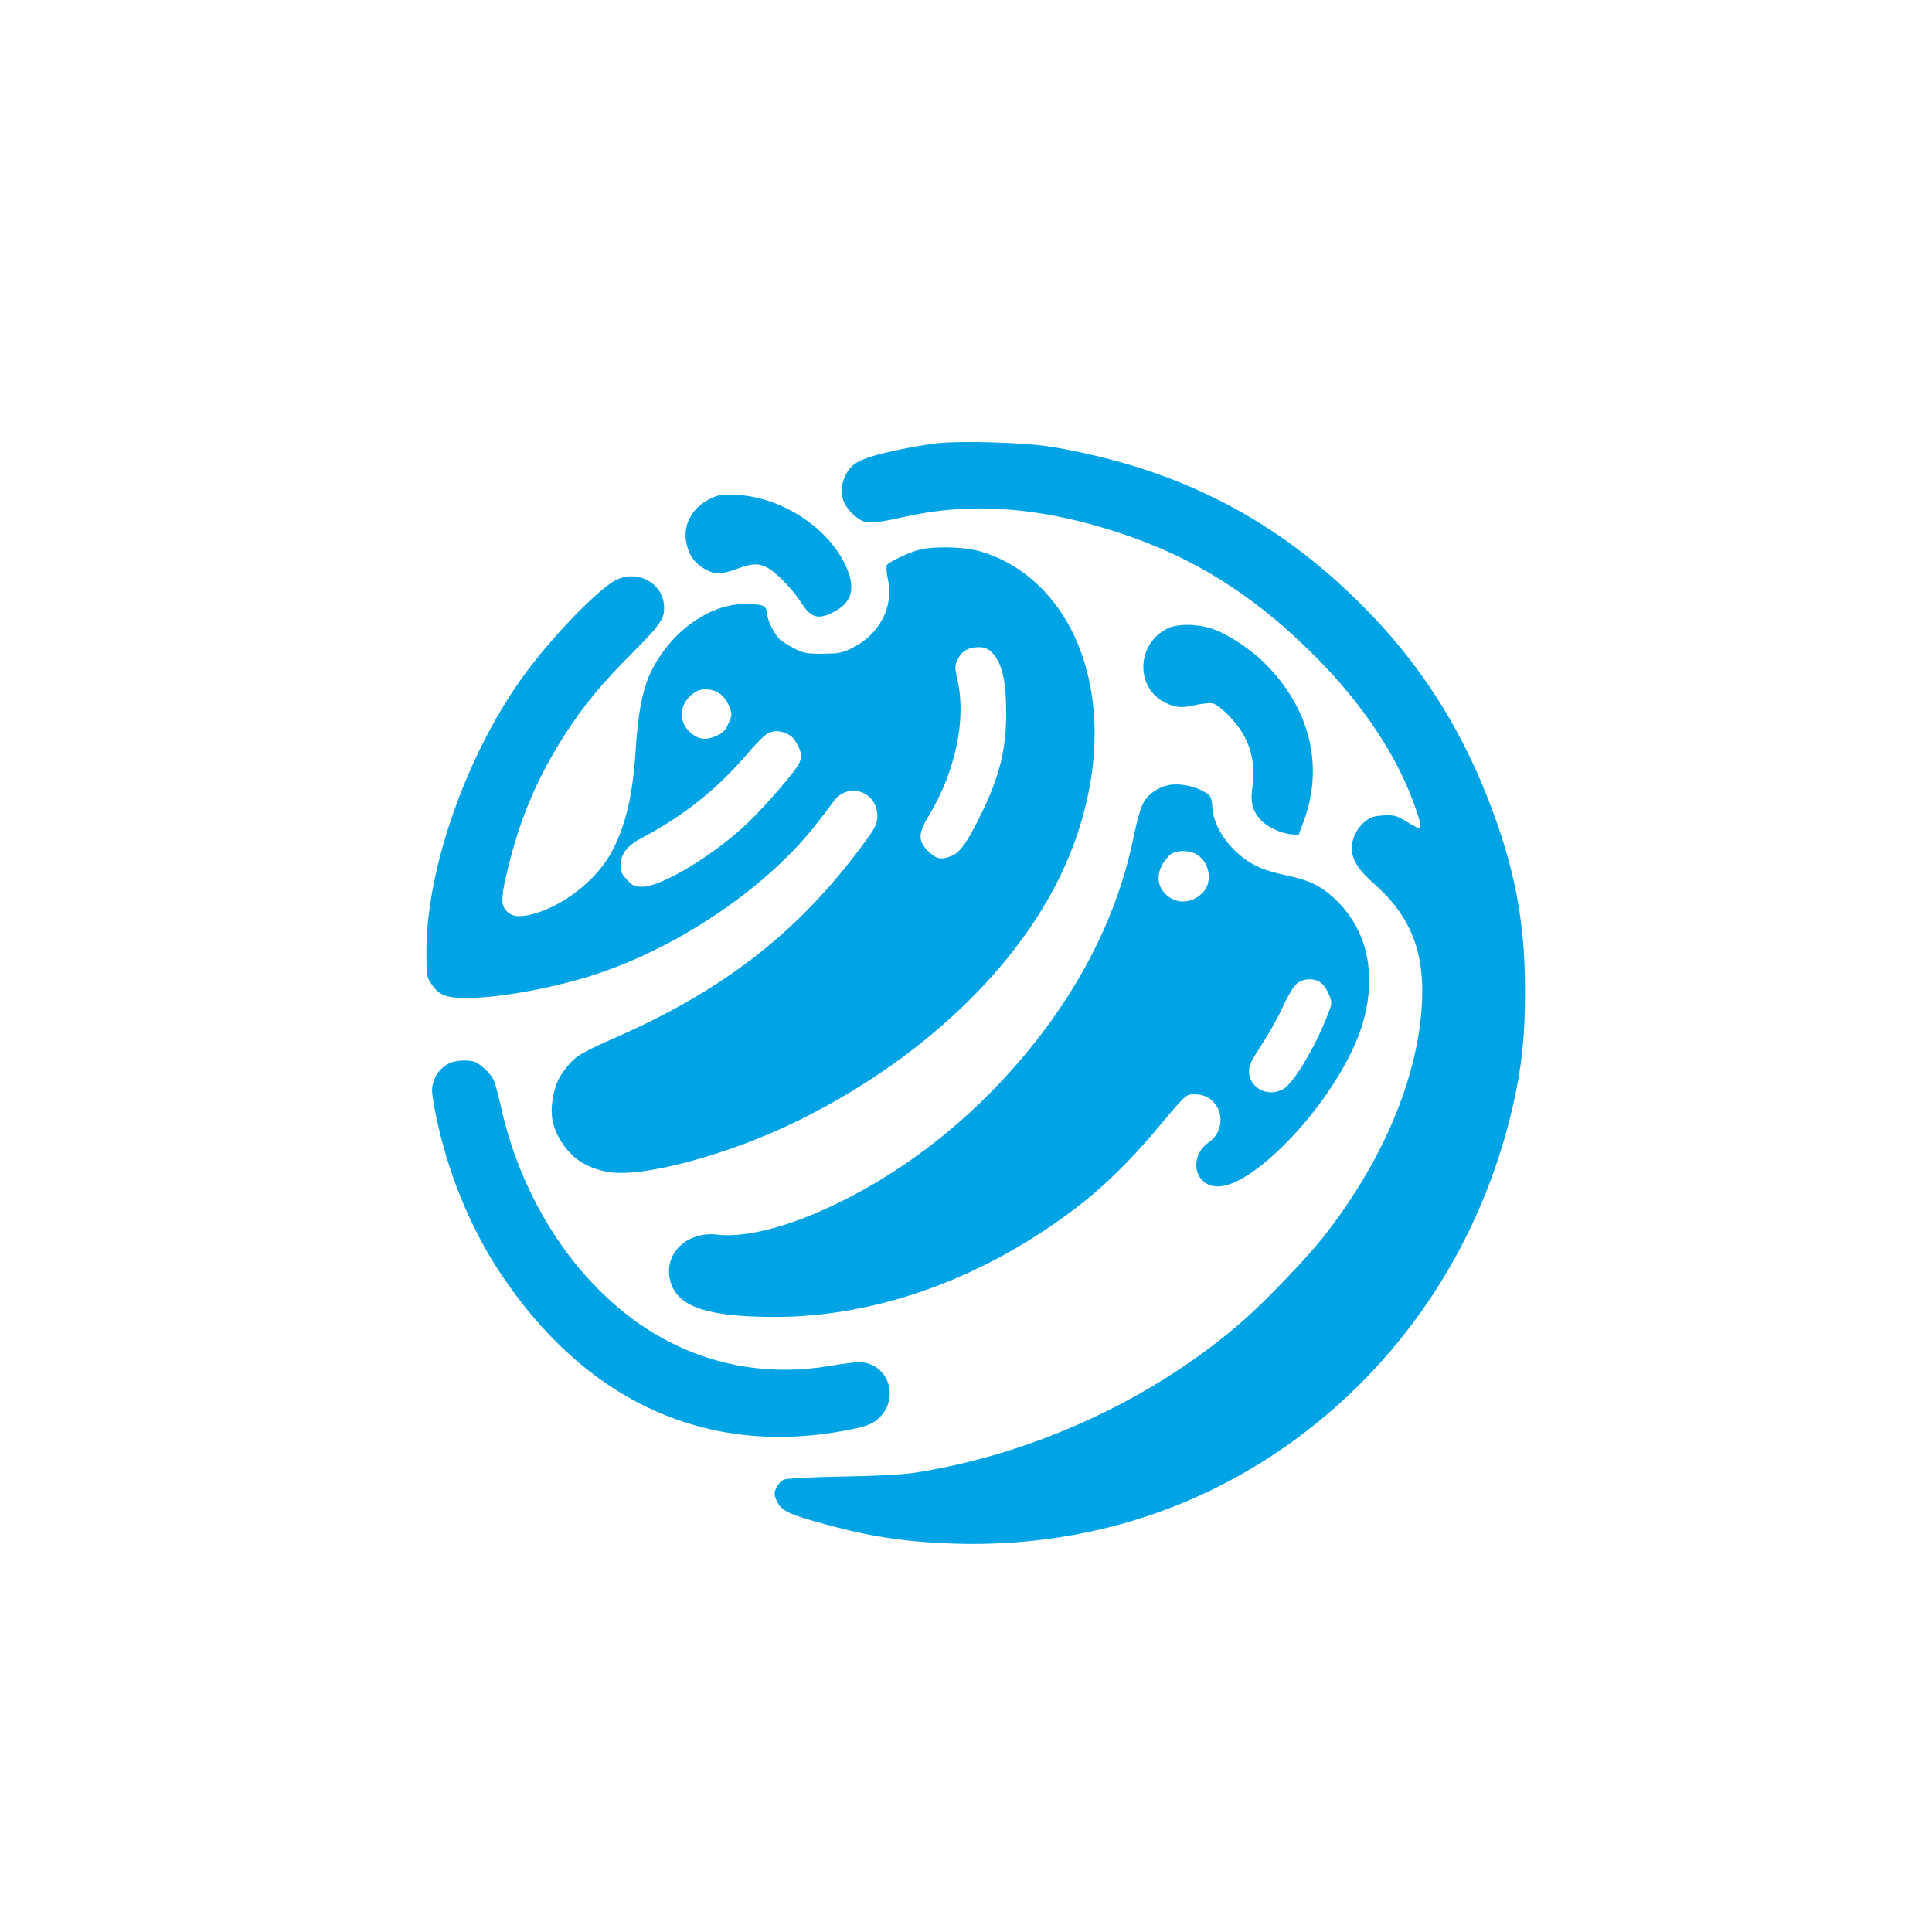
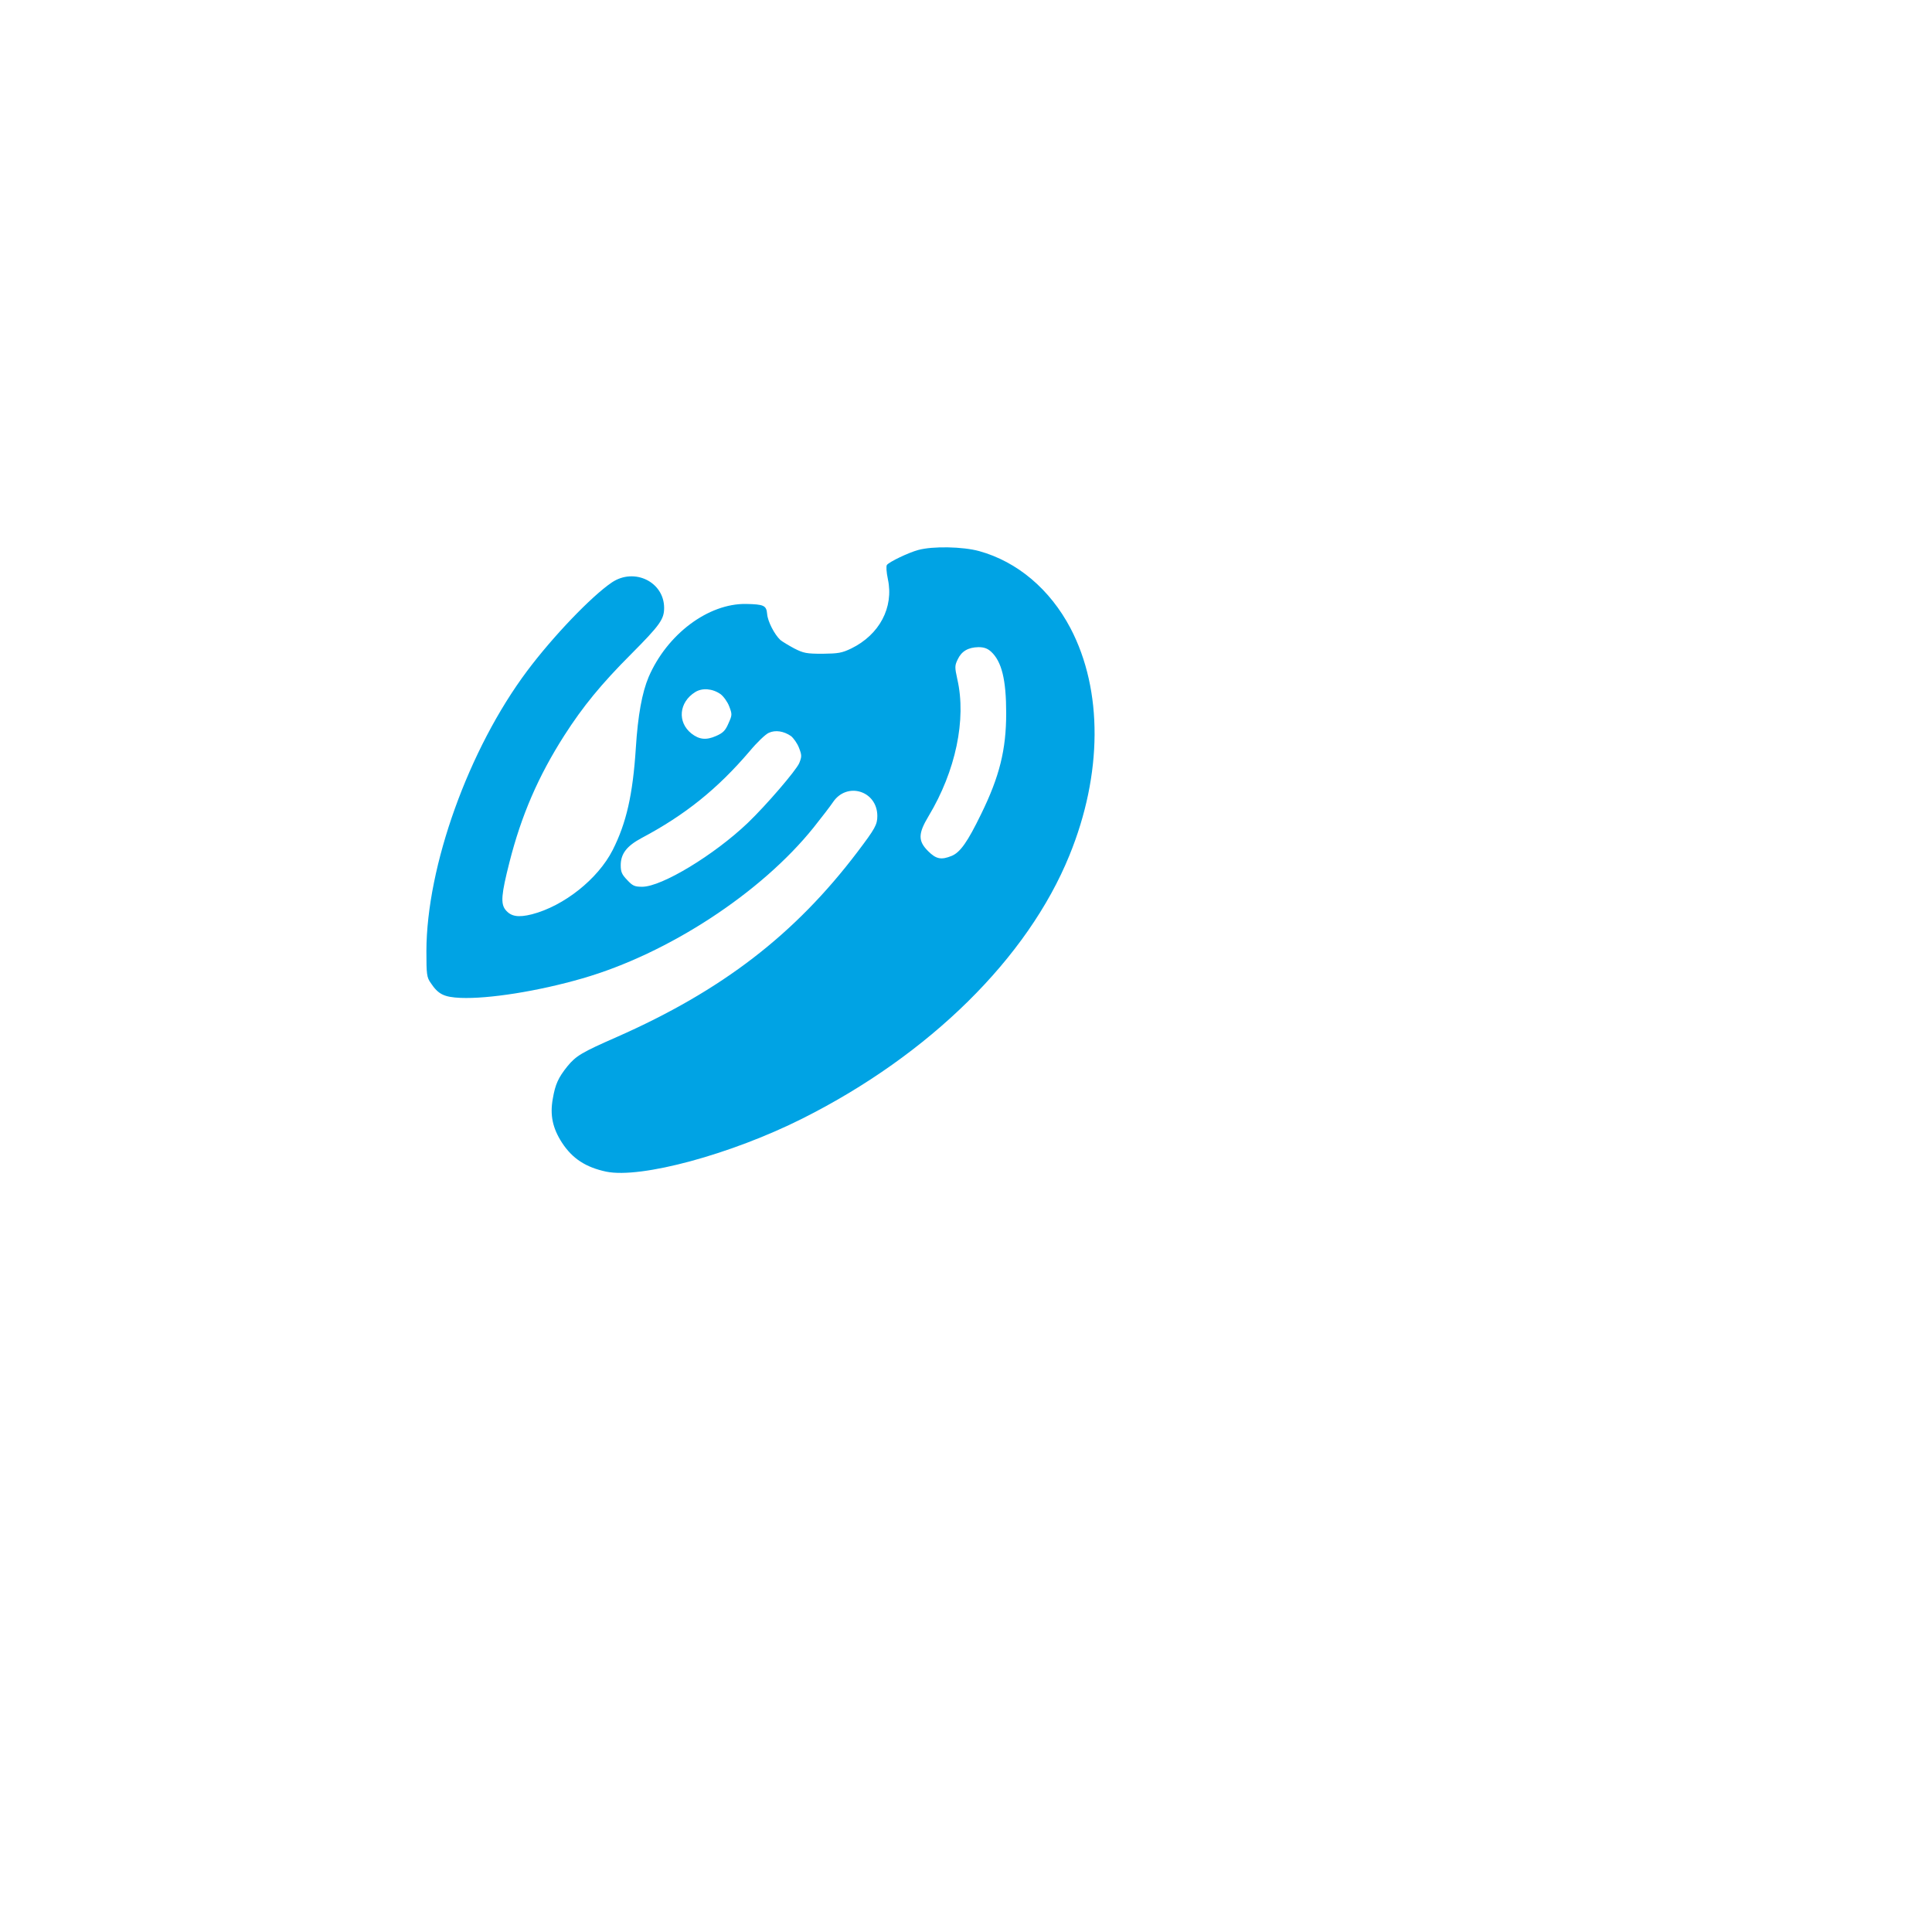
<svg xmlns="http://www.w3.org/2000/svg" version="1.0" width="1024pt" height="1024pt" viewBox="0 0 1024 1024" preserveAspectRatio="xMidYMid meet">
  <g transform="translate(0,1024) scale(0.1,-0.1)" fill="#00a3e4" stroke="none">
-     <path d="M4960 7890 c-103 -13 -262 -45 -342 -70 -80 -24 -115 -51 -139 -104 -35 -77 -19 -147 45 -204 60 -53 81 -53 286 -8 348 76 714 47 1125 -89 390 -128 710 -329 1026 -644 263 -262 450 -544 544 -821 39 -115 37 -118 -51 -64 -54 32 -64 35 -121 32 -51 -3 -69 -9 -100 -34 -47 -39 -75 -104 -67 -159 8 -55 41 -102 119 -171 189 -167 265 -356 252 -624 -19 -403 -212 -857 -534 -1260 -85 -106 -291 -321 -403 -420 -472 -418 -1119 -719 -1754 -816 -65 -10 -202 -17 -381 -20 -170 -3 -291 -10 -309 -16 -30 -12 -57 -61 -49 -87 22 -70 49 -88 213 -135 247 -71 432 -103 676 -115 695 -35 1345 159 1889 564 573 427 972 1045 1134 1755 47 207 64 366 64 605 1 369 -56 666 -199 1028 -153 390 -369 722 -659 1013 -462 465 -981 731 -1647 845 -140 24 -489 34 -618 19z" />
-     <path d="M3765 7597 c-100 -48 -150 -146 -125 -244 15 -61 42 -97 94 -128 54 -31 88 -31 172 0 80 30 113 31 162 6 45 -23 136 -117 180 -187 50 -78 87 -90 168 -49 104 52 123 133 60 260 -97 196 -341 351 -571 362 -80 4 -96 1 -140 -20z" />
    <path d="M4867 7325 c-52 -14 -152 -62 -166 -79 -5 -6 -3 -38 5 -76 32 -150 -45 -294 -194 -367 -50 -24 -69 -27 -152 -28 -85 0 -101 3 -150 28 -30 16 -63 36 -74 45 -31 29 -67 98 -70 138 -4 45 -17 51 -112 53 -200 3 -418 -160 -516 -387 -35 -83 -57 -203 -68 -377 -16 -247 -50 -397 -123 -541 -78 -153 -258 -296 -428 -340 -72 -18 -111 -12 -140 24 -26 33 -22 82 21 251 63 249 153 457 291 673 98 153 196 273 355 432 152 153 174 184 174 244 0 138 -158 215 -277 135 -108 -73 -312 -286 -449 -469 -310 -414 -533 -1035 -534 -1485 0 -125 2 -139 23 -169 40 -60 70 -75 158 -79 148 -6 410 35 645 103 455 131 949 454 1227 801 44 55 89 114 101 132 74 112 236 62 236 -72 0 -46 -12 -67 -105 -190 -332 -438 -718 -735 -1275 -981 -187 -82 -217 -100 -263 -156 -48 -60 -64 -95 -77 -171 -16 -87 -1 -157 49 -234 55 -84 126 -130 234 -153 184 -38 663 92 1041 282 673 338 1193 851 1414 1394 176 431 178 875 6 1204 -109 207 -282 353 -484 409 -87 24 -246 27 -323 6z m386 -539 c56 -52 80 -147 80 -326 0 -193 -35 -335 -133 -535 -71 -146 -110 -202 -155 -221 -56 -23 -83 -18 -126 25 -54 54 -53 93 3 186 143 238 201 512 152 725 -14 64 -14 72 2 105 20 43 55 64 110 65 30 0 48 -7 67 -24z m-1434 -225 c16 -12 37 -41 46 -65 16 -42 16 -46 -4 -90 -16 -38 -29 -51 -66 -67 -52 -23 -89 -19 -130 13 -76 60 -67 166 20 220 37 23 91 19 134 -11z m373 -222 c14 -11 34 -39 43 -63 15 -39 15 -46 1 -81 -17 -39 -174 -222 -272 -316 -179 -171 -457 -339 -560 -339 -41 0 -51 5 -80 36 -28 29 -34 43 -34 78 0 61 32 102 110 144 232 123 403 261 573 460 39 47 85 91 102 98 35 16 79 9 117 -17z" />
-     <path d="M6192 6911 c-82 -39 -132 -117 -132 -206 0 -98 62 -179 157 -205 36 -11 56 -10 113 2 38 9 82 13 97 10 36 -7 130 -102 166 -170 43 -80 59 -171 46 -264 -13 -89 -3 -131 42 -183 33 -37 107 -72 163 -77 l39 -3 28 75 c107 293 31 599 -209 836 -69 69 -182 145 -260 175 -81 32 -193 36 -250 10z" />
-     <path d="M6200 6080 c-49 -9 -93 -34 -123 -70 -27 -32 -41 -75 -76 -240 -102 -472 -365 -932 -761 -1331 -266 -267 -575 -481 -902 -623 -210 -91 -405 -135 -534 -120 -163 20 -288 -101 -252 -243 34 -138 193 -193 555 -193 551 0 1127 212 1622 598 125 97 270 240 393 387 168 200 163 195 209 195 52 0 92 -21 118 -63 39 -63 19 -152 -43 -192 -68 -45 -87 -141 -38 -196 62 -69 172 -42 322 78 239 193 465 513 535 757 71 250 23 478 -135 637 -80 80 -143 112 -275 140 -127 27 -191 57 -265 126 -71 66 -119 155 -124 230 -5 64 -8 68 -58 94 -48 25 -120 37 -168 29z m145 -370 c66 -41 83 -143 33 -198 -49 -53 -119 -65 -175 -31 -65 40 -81 114 -39 183 13 21 34 45 47 52 35 20 97 17 134 -6z m658 -680 c14 -11 33 -40 42 -64 17 -43 16 -44 -15 -122 -64 -161 -173 -342 -225 -374 -82 -50 -185 2 -185 93 0 31 13 58 64 135 35 53 87 144 114 203 29 63 60 114 77 127 36 28 93 29 128 2z" />
-     <path d="M2385 4606 c-57 -25 -95 -85 -95 -148 0 -16 9 -73 20 -126 61 -302 180 -594 340 -837 454 -686 1099 -979 1842 -835 110 21 145 37 181 79 95 113 23 281 -121 281 -22 0 -93 -9 -157 -20 -294 -50 -589 -6 -848 128 -431 221 -770 695 -892 1246 -15 66 -32 131 -40 145 -15 30 -60 73 -92 90 -29 15 -101 13 -138 -3z" />
  </g>
</svg>